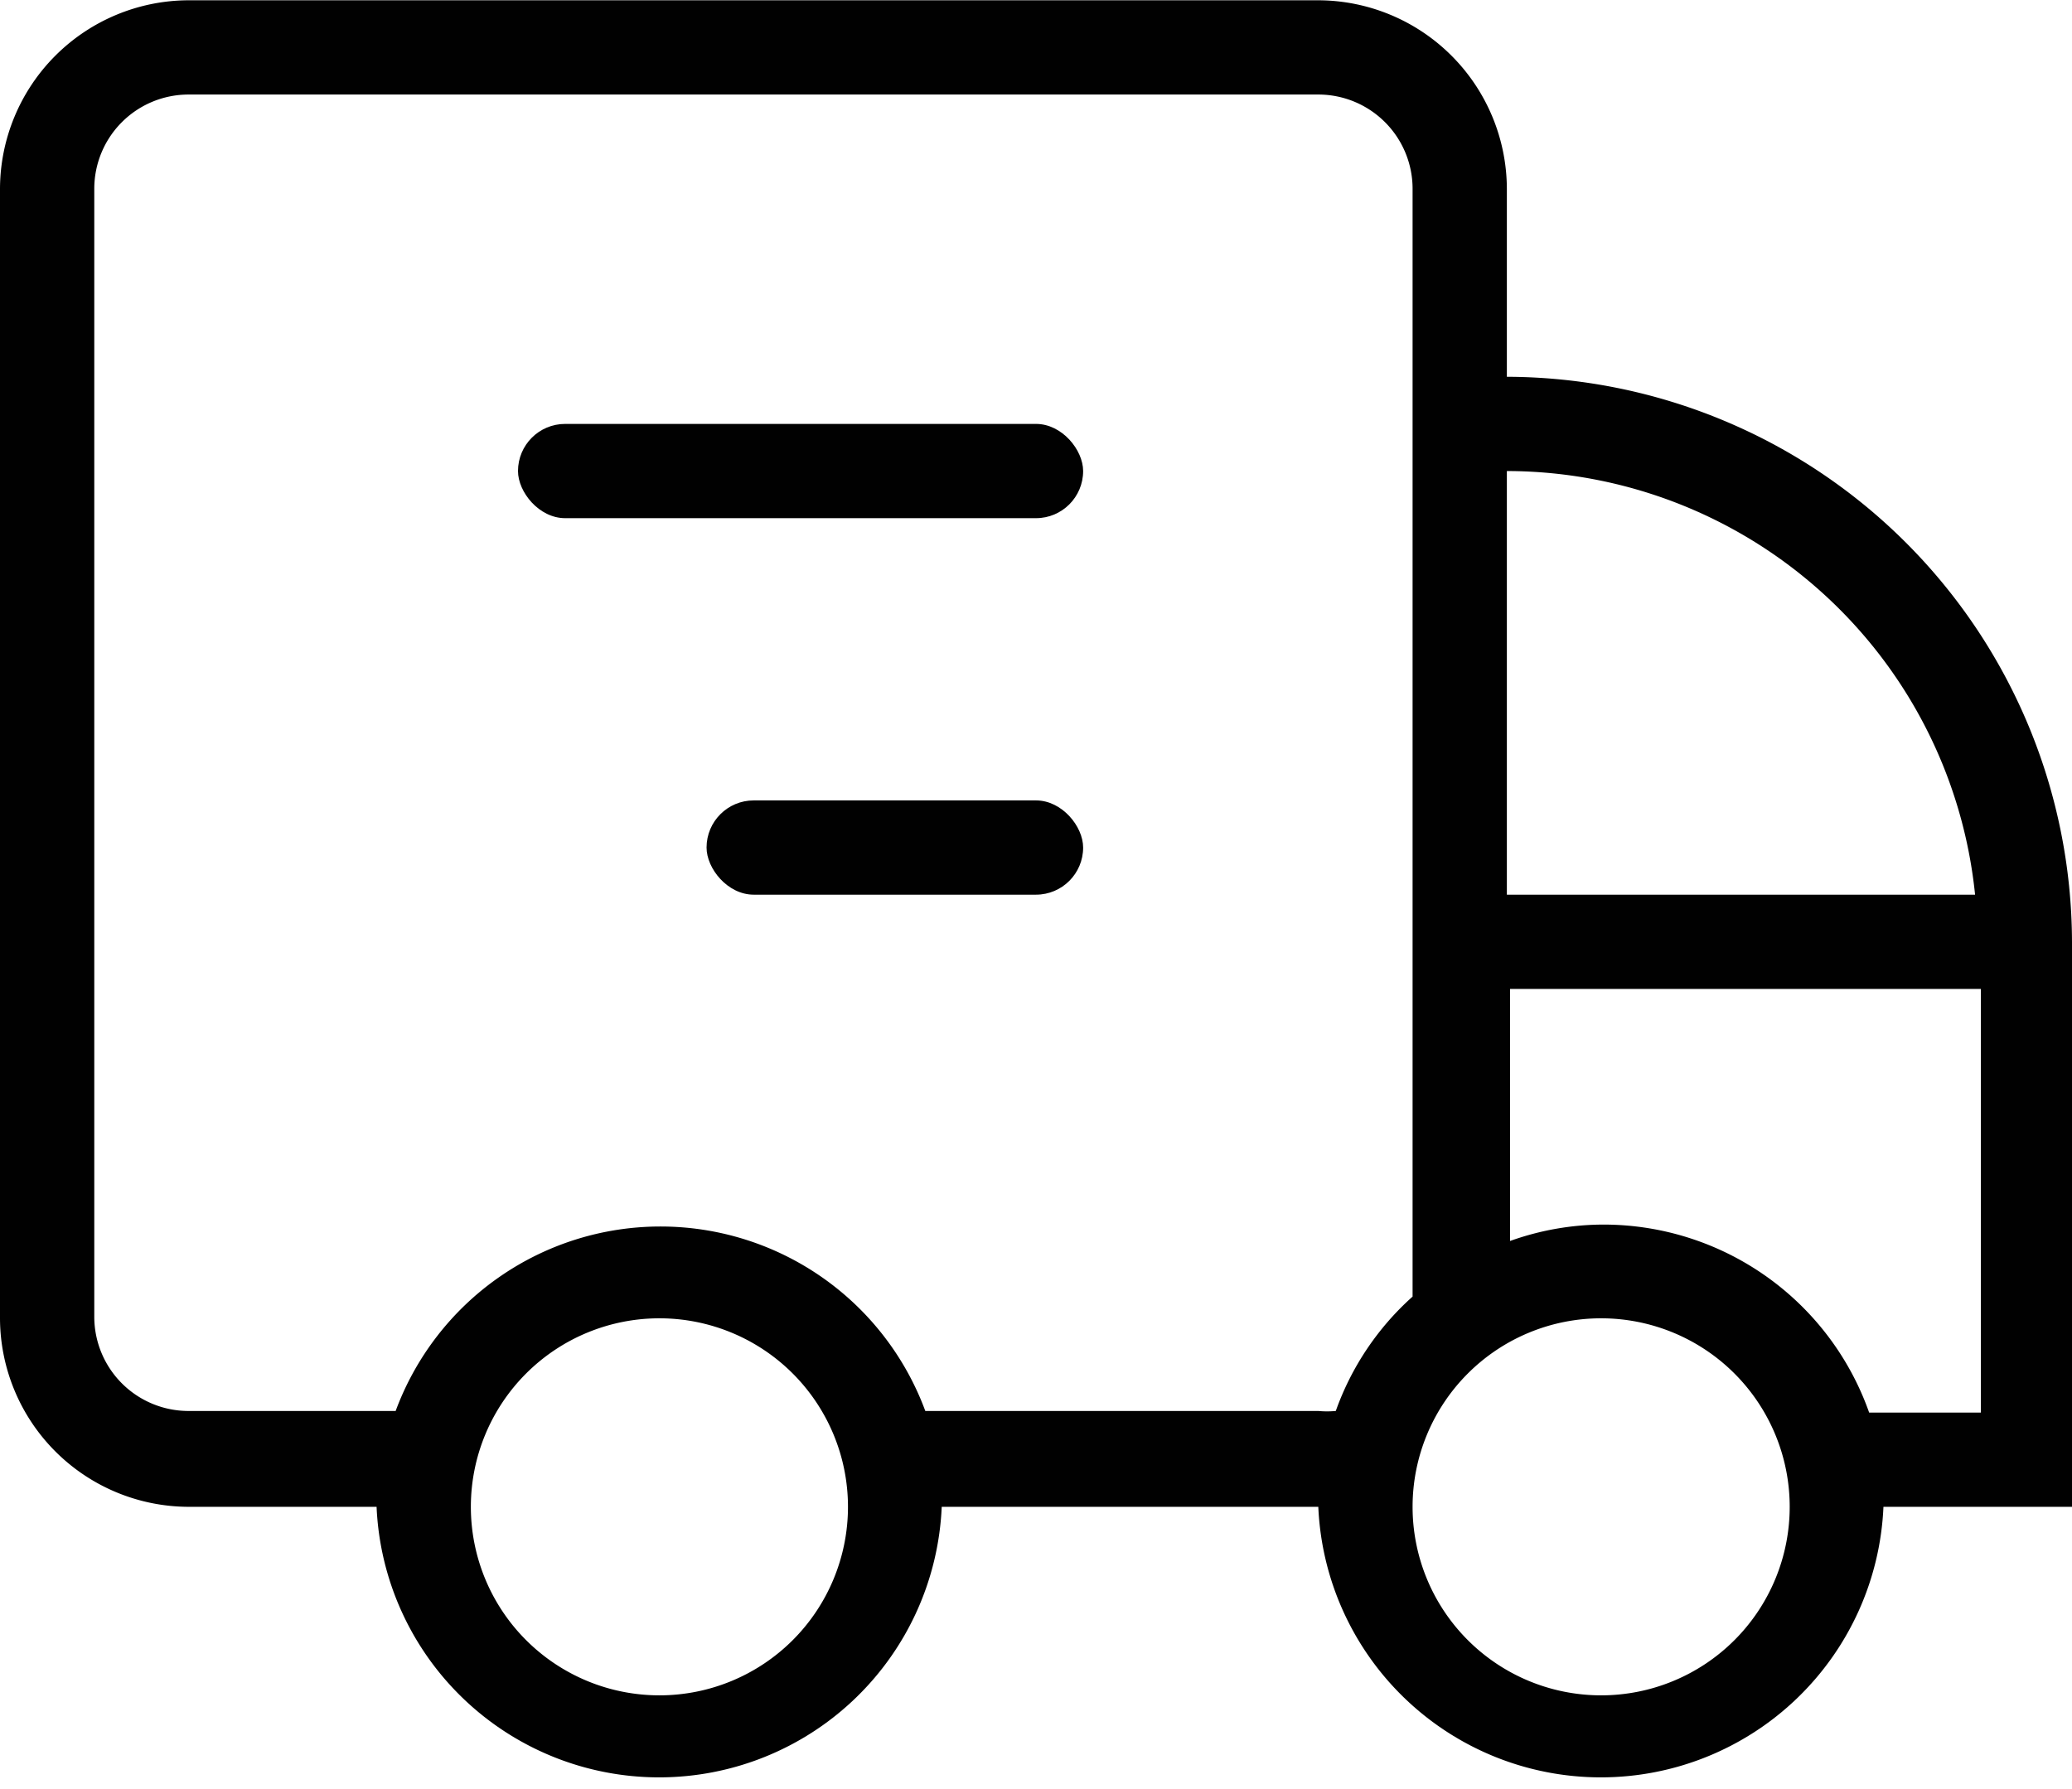
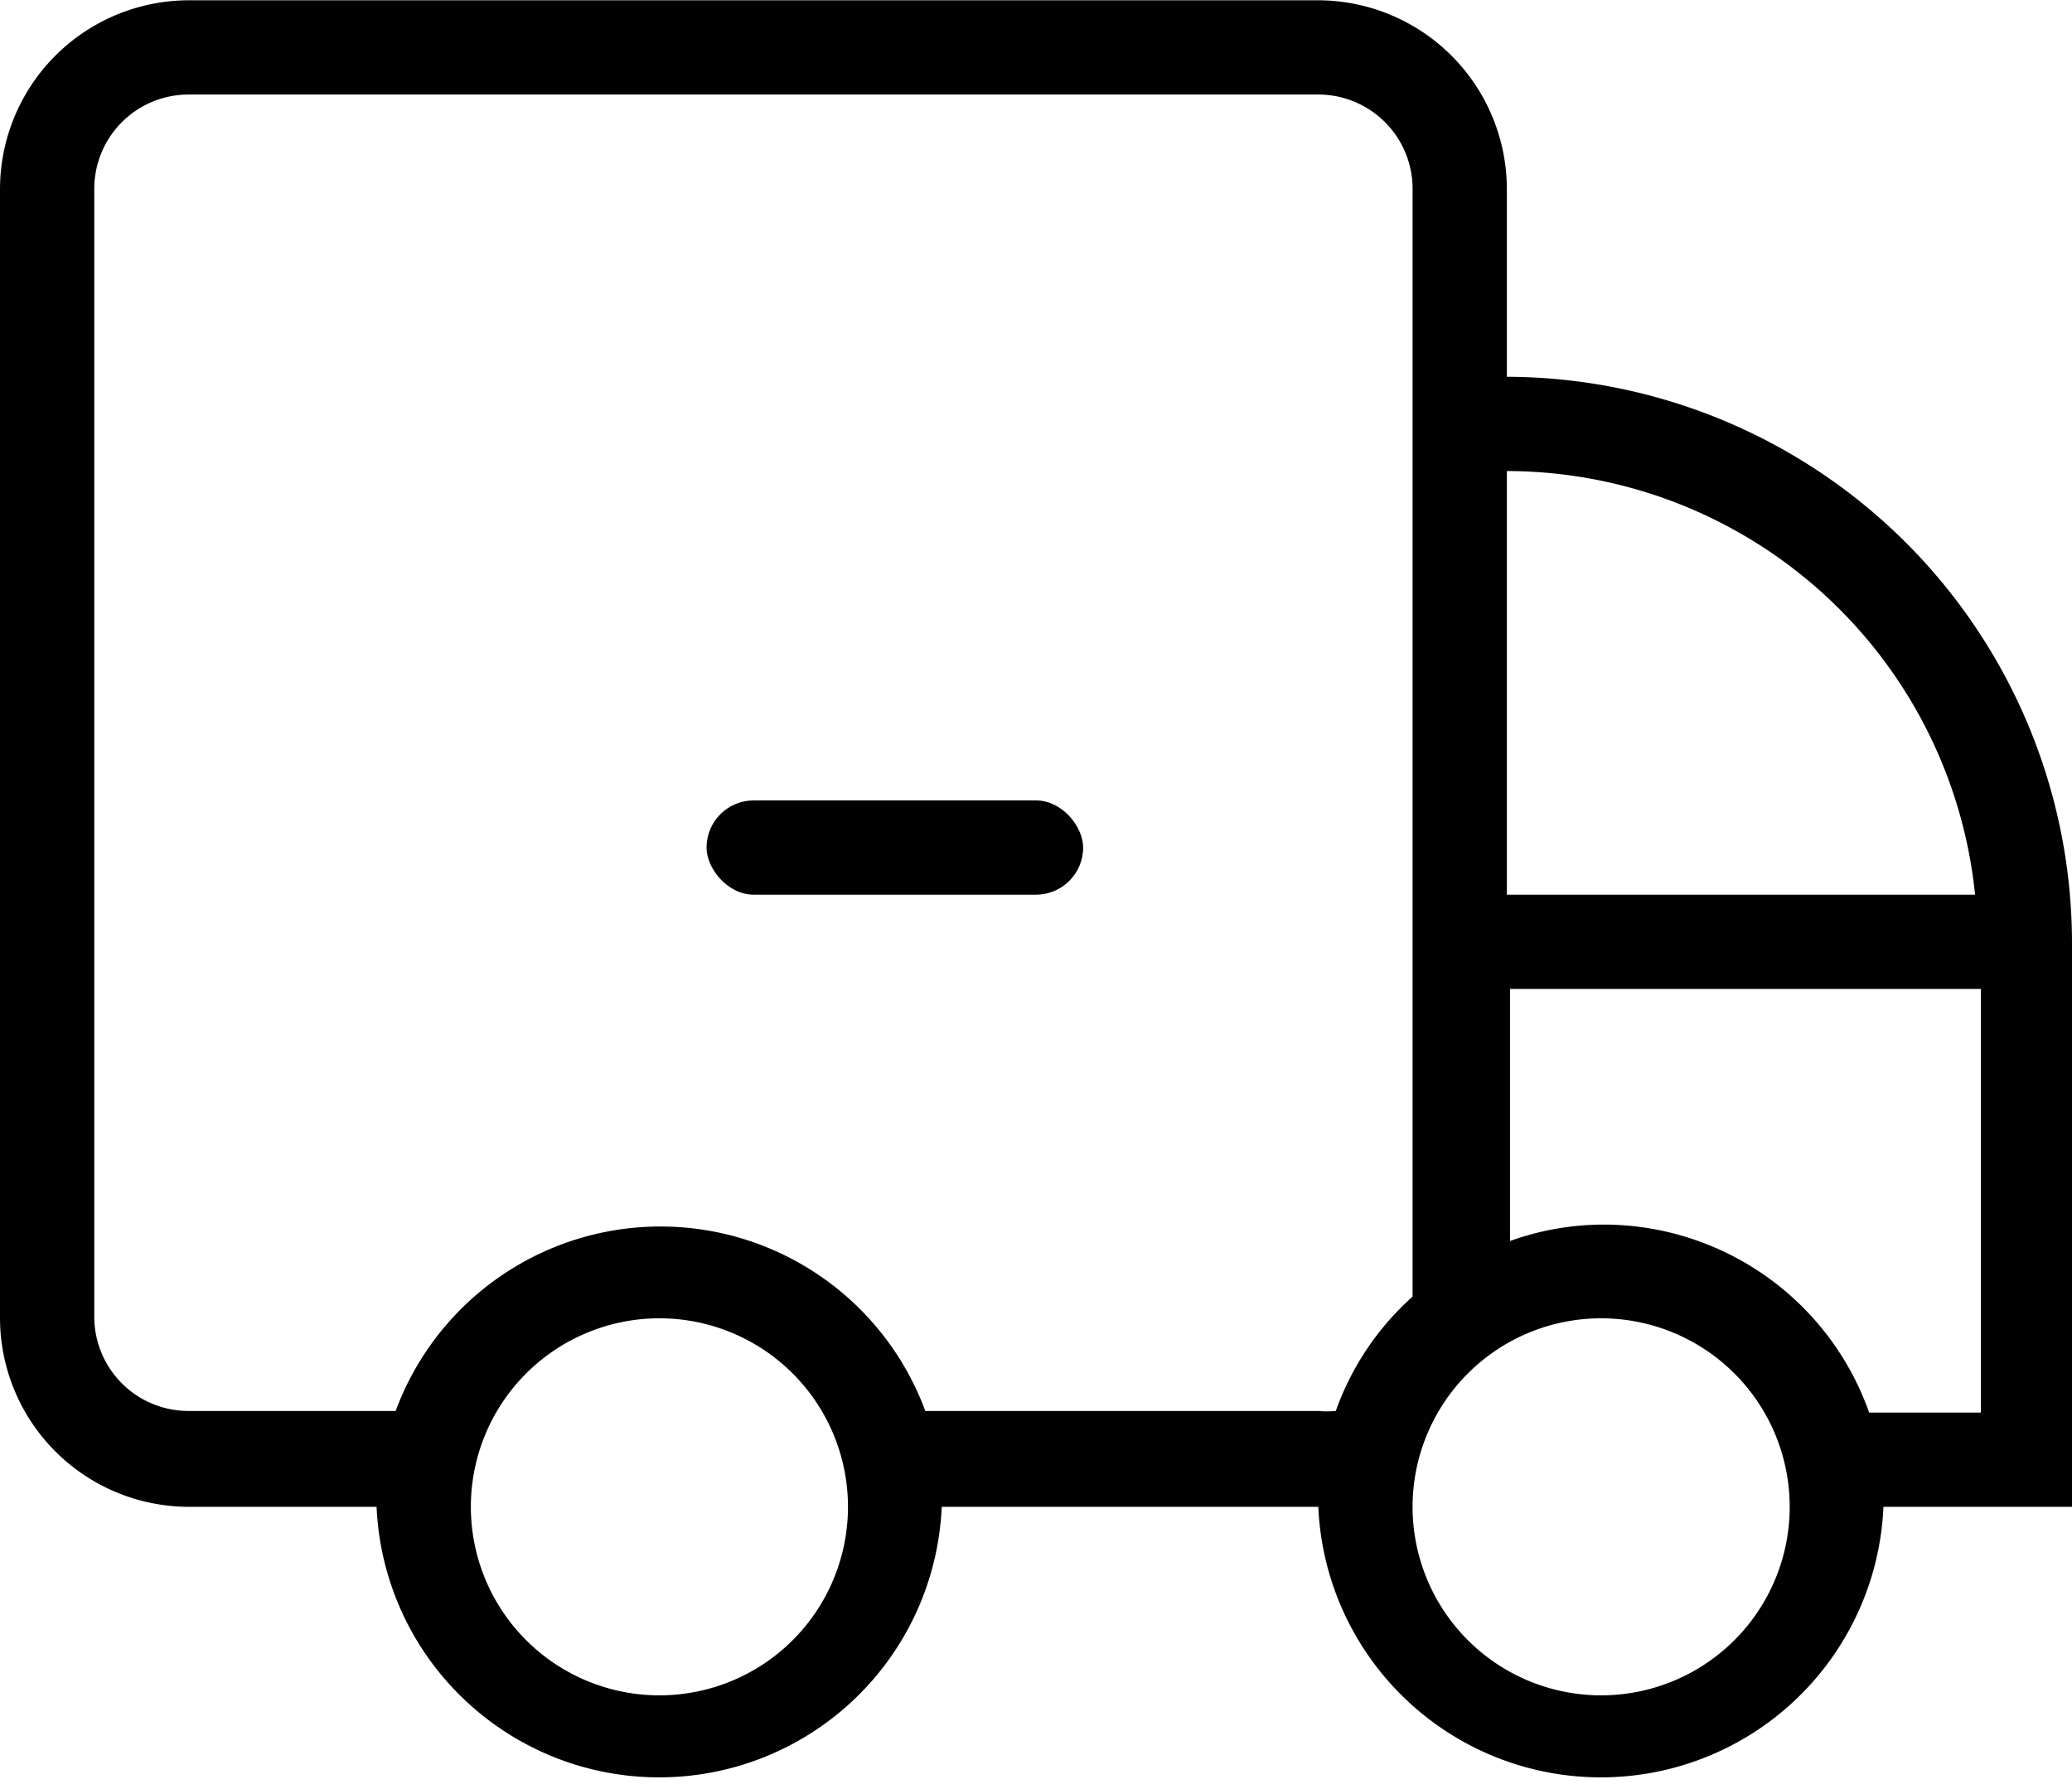
<svg xmlns="http://www.w3.org/2000/svg" width="13.8mm" height="11.92mm" viewBox="0 0 39.12 33.78">
  <defs>
    <style>
      .cls-1 {
        fill: #010101;
      }
    </style>
  </defs>
  <title>spedizione</title>
  <g id="Livello_2" data-name="Livello 2">
    <g id="Livello_2-2" data-name="Livello 2">
      <g id="Shopicon">
        <path class="cls-1" d="M0,3.56V24.89a3.57,3.57,0,0,0,3.56,3.56H7.11a5.34,5.34,0,0,0,10.67,0h7.11a5.34,5.34,0,0,0,10.67,0h3.56V17.78A10.7,10.7,0,0,0,28.45,7.11V3.56A3.57,3.57,0,0,0,24.89,0H3.56A3.57,3.57,0,0,0,0,3.56Zm1.78,0A1.78,1.78,0,0,1,3.56,1.78H24.89a1.78,1.78,0,0,1,1.78,1.78V24.48a5.26,5.26,0,0,0-1.45,2.16,1.84,1.84,0,0,1-.33,0H17.47a5.33,5.33,0,0,0-10,0H3.56a1.78,1.78,0,0,1-1.78-1.78ZM12.45,24.89a3.56,3.56,0,1,1-3.56,3.56A3.56,3.56,0,0,1,12.45,24.89Zm17.78,0a3.56,3.56,0,1,1-3.56,3.56A3.56,3.56,0,0,1,30.23,24.89Zm7.06-8H28.45v-8A8.9,8.9,0,0,1,37.29,16.89Zm-2,9.78a5.32,5.32,0,0,0-5-3.55,5.24,5.24,0,0,0-1.78.31V18.67h8.89v8Z" />
-         <rect class="cls-1" x="9.78" y="8" width="10.67" height="1.78" rx="0.89" />
        <rect class="cls-1" x="13.34" y="15.11" width="7.11" height="1.78" rx="0.89" />
      </g>
    </g>
  </g>
</svg>